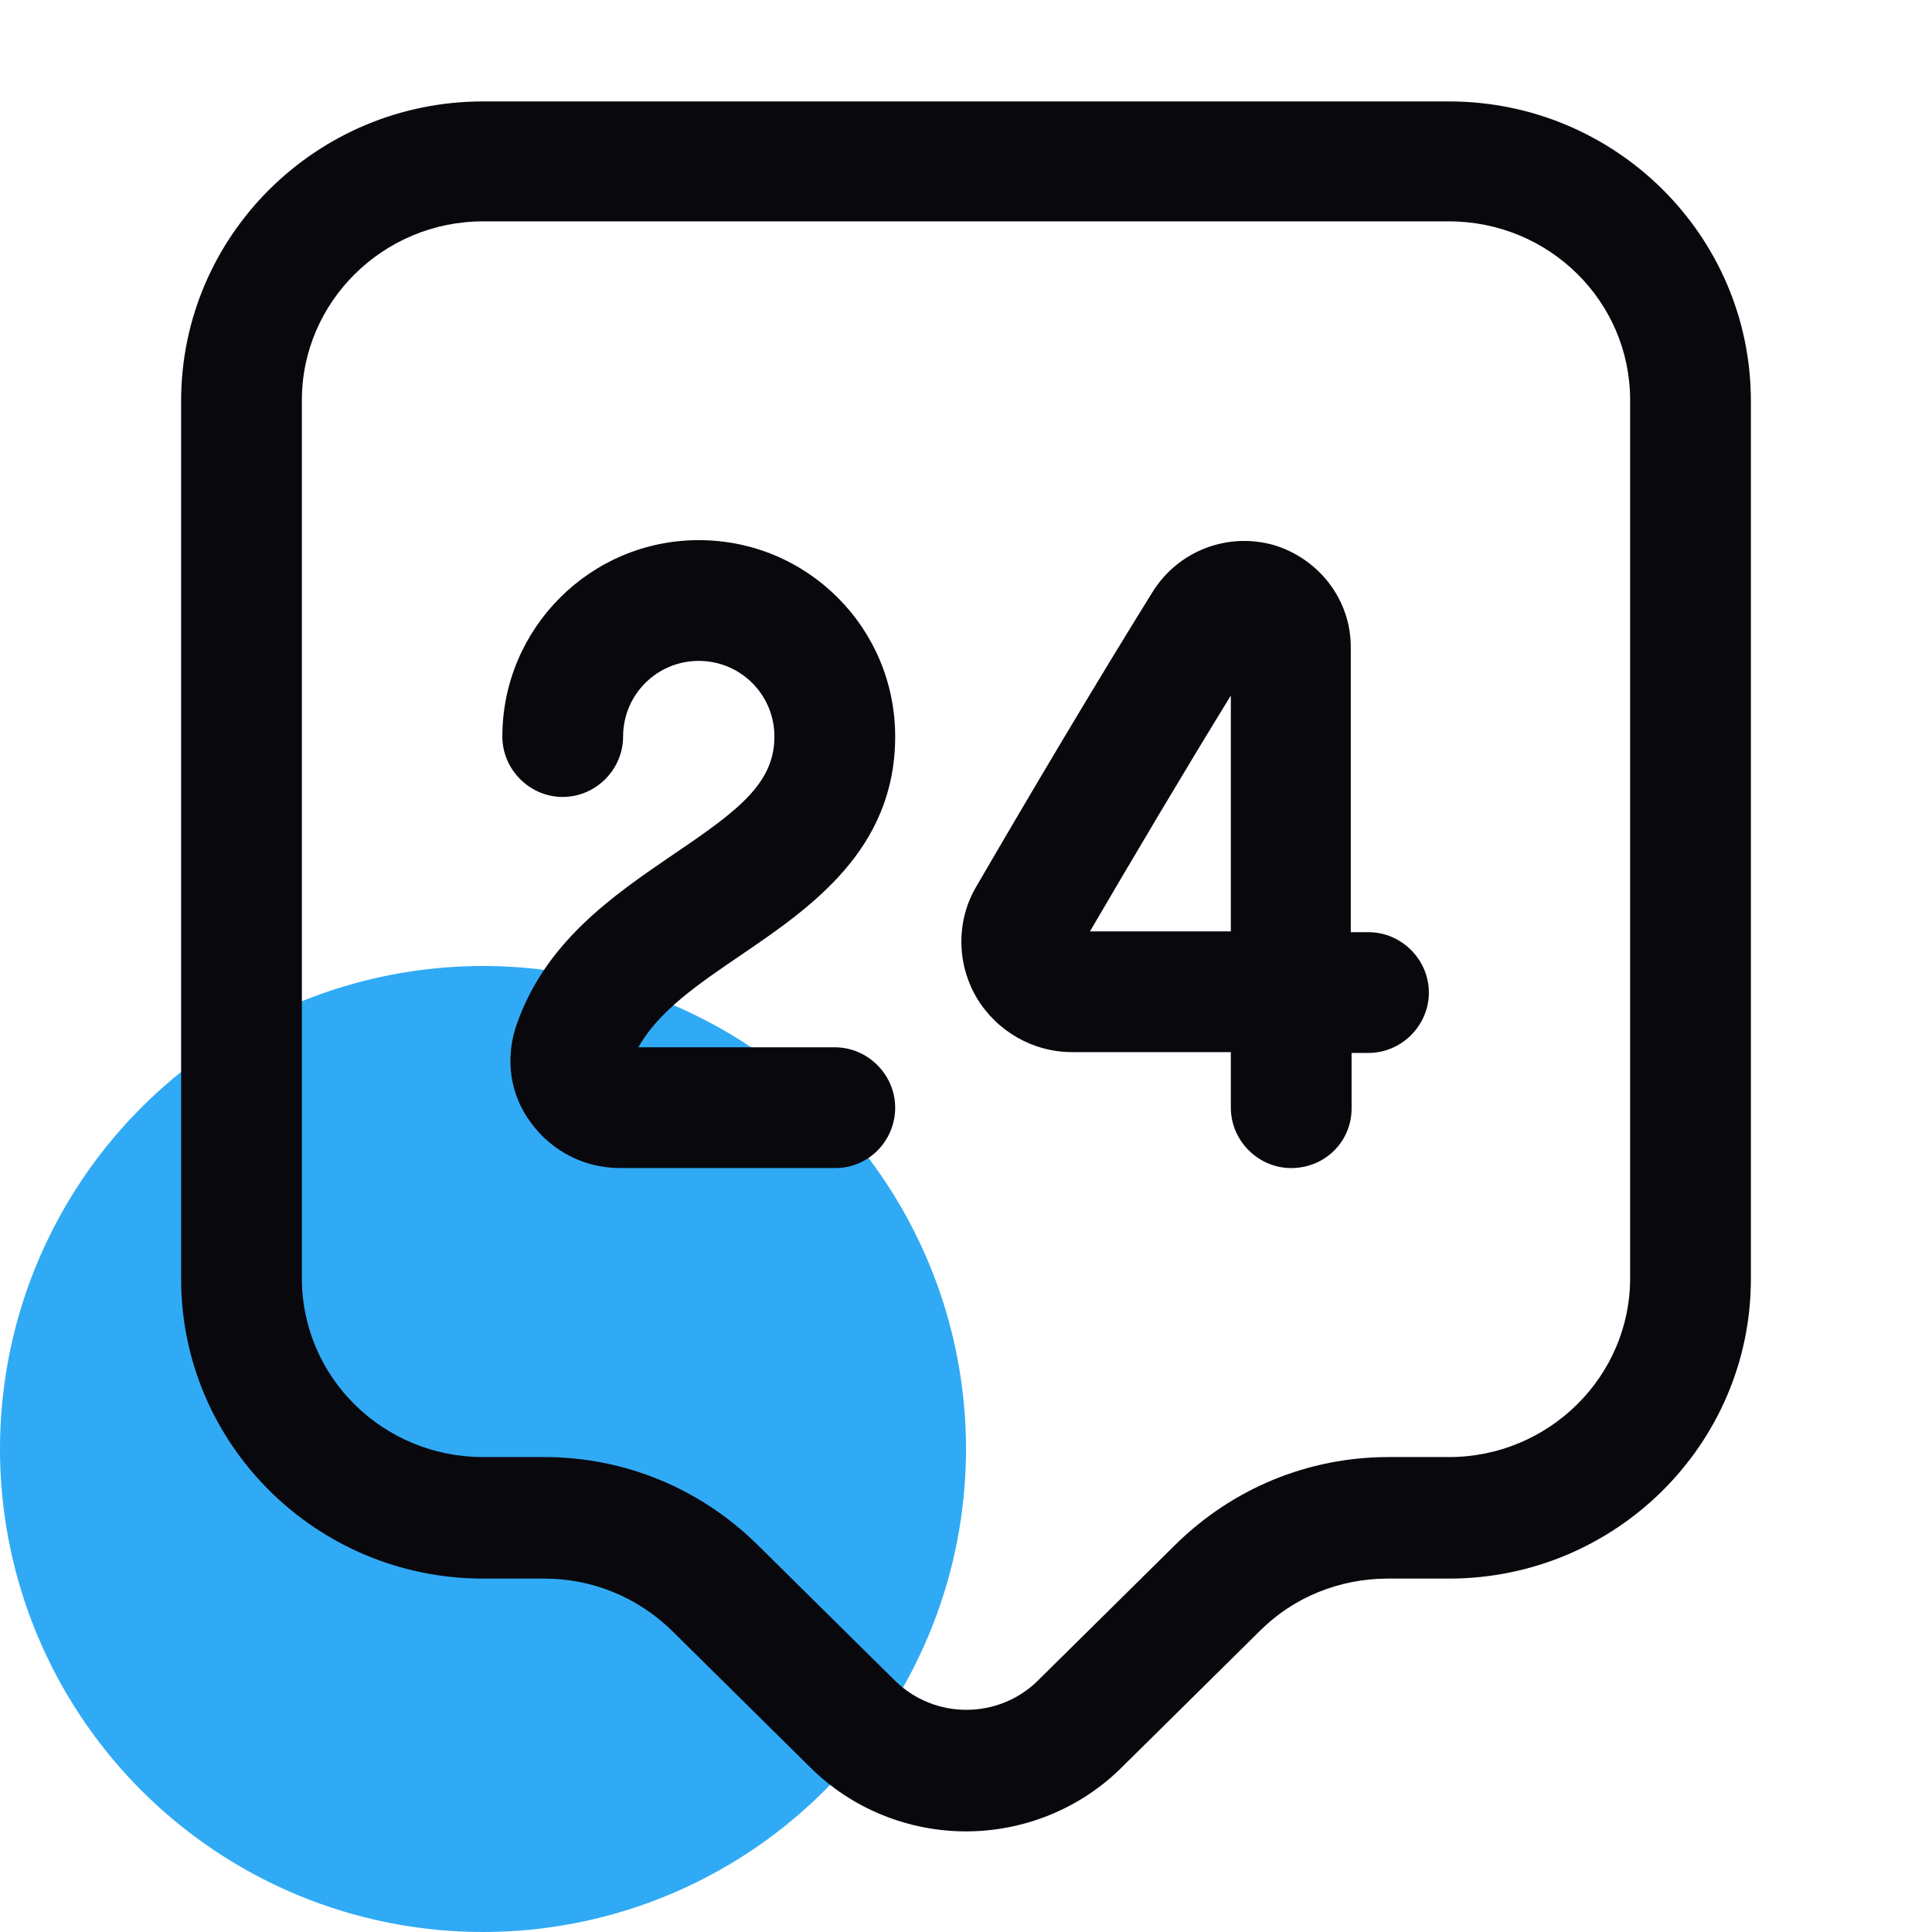
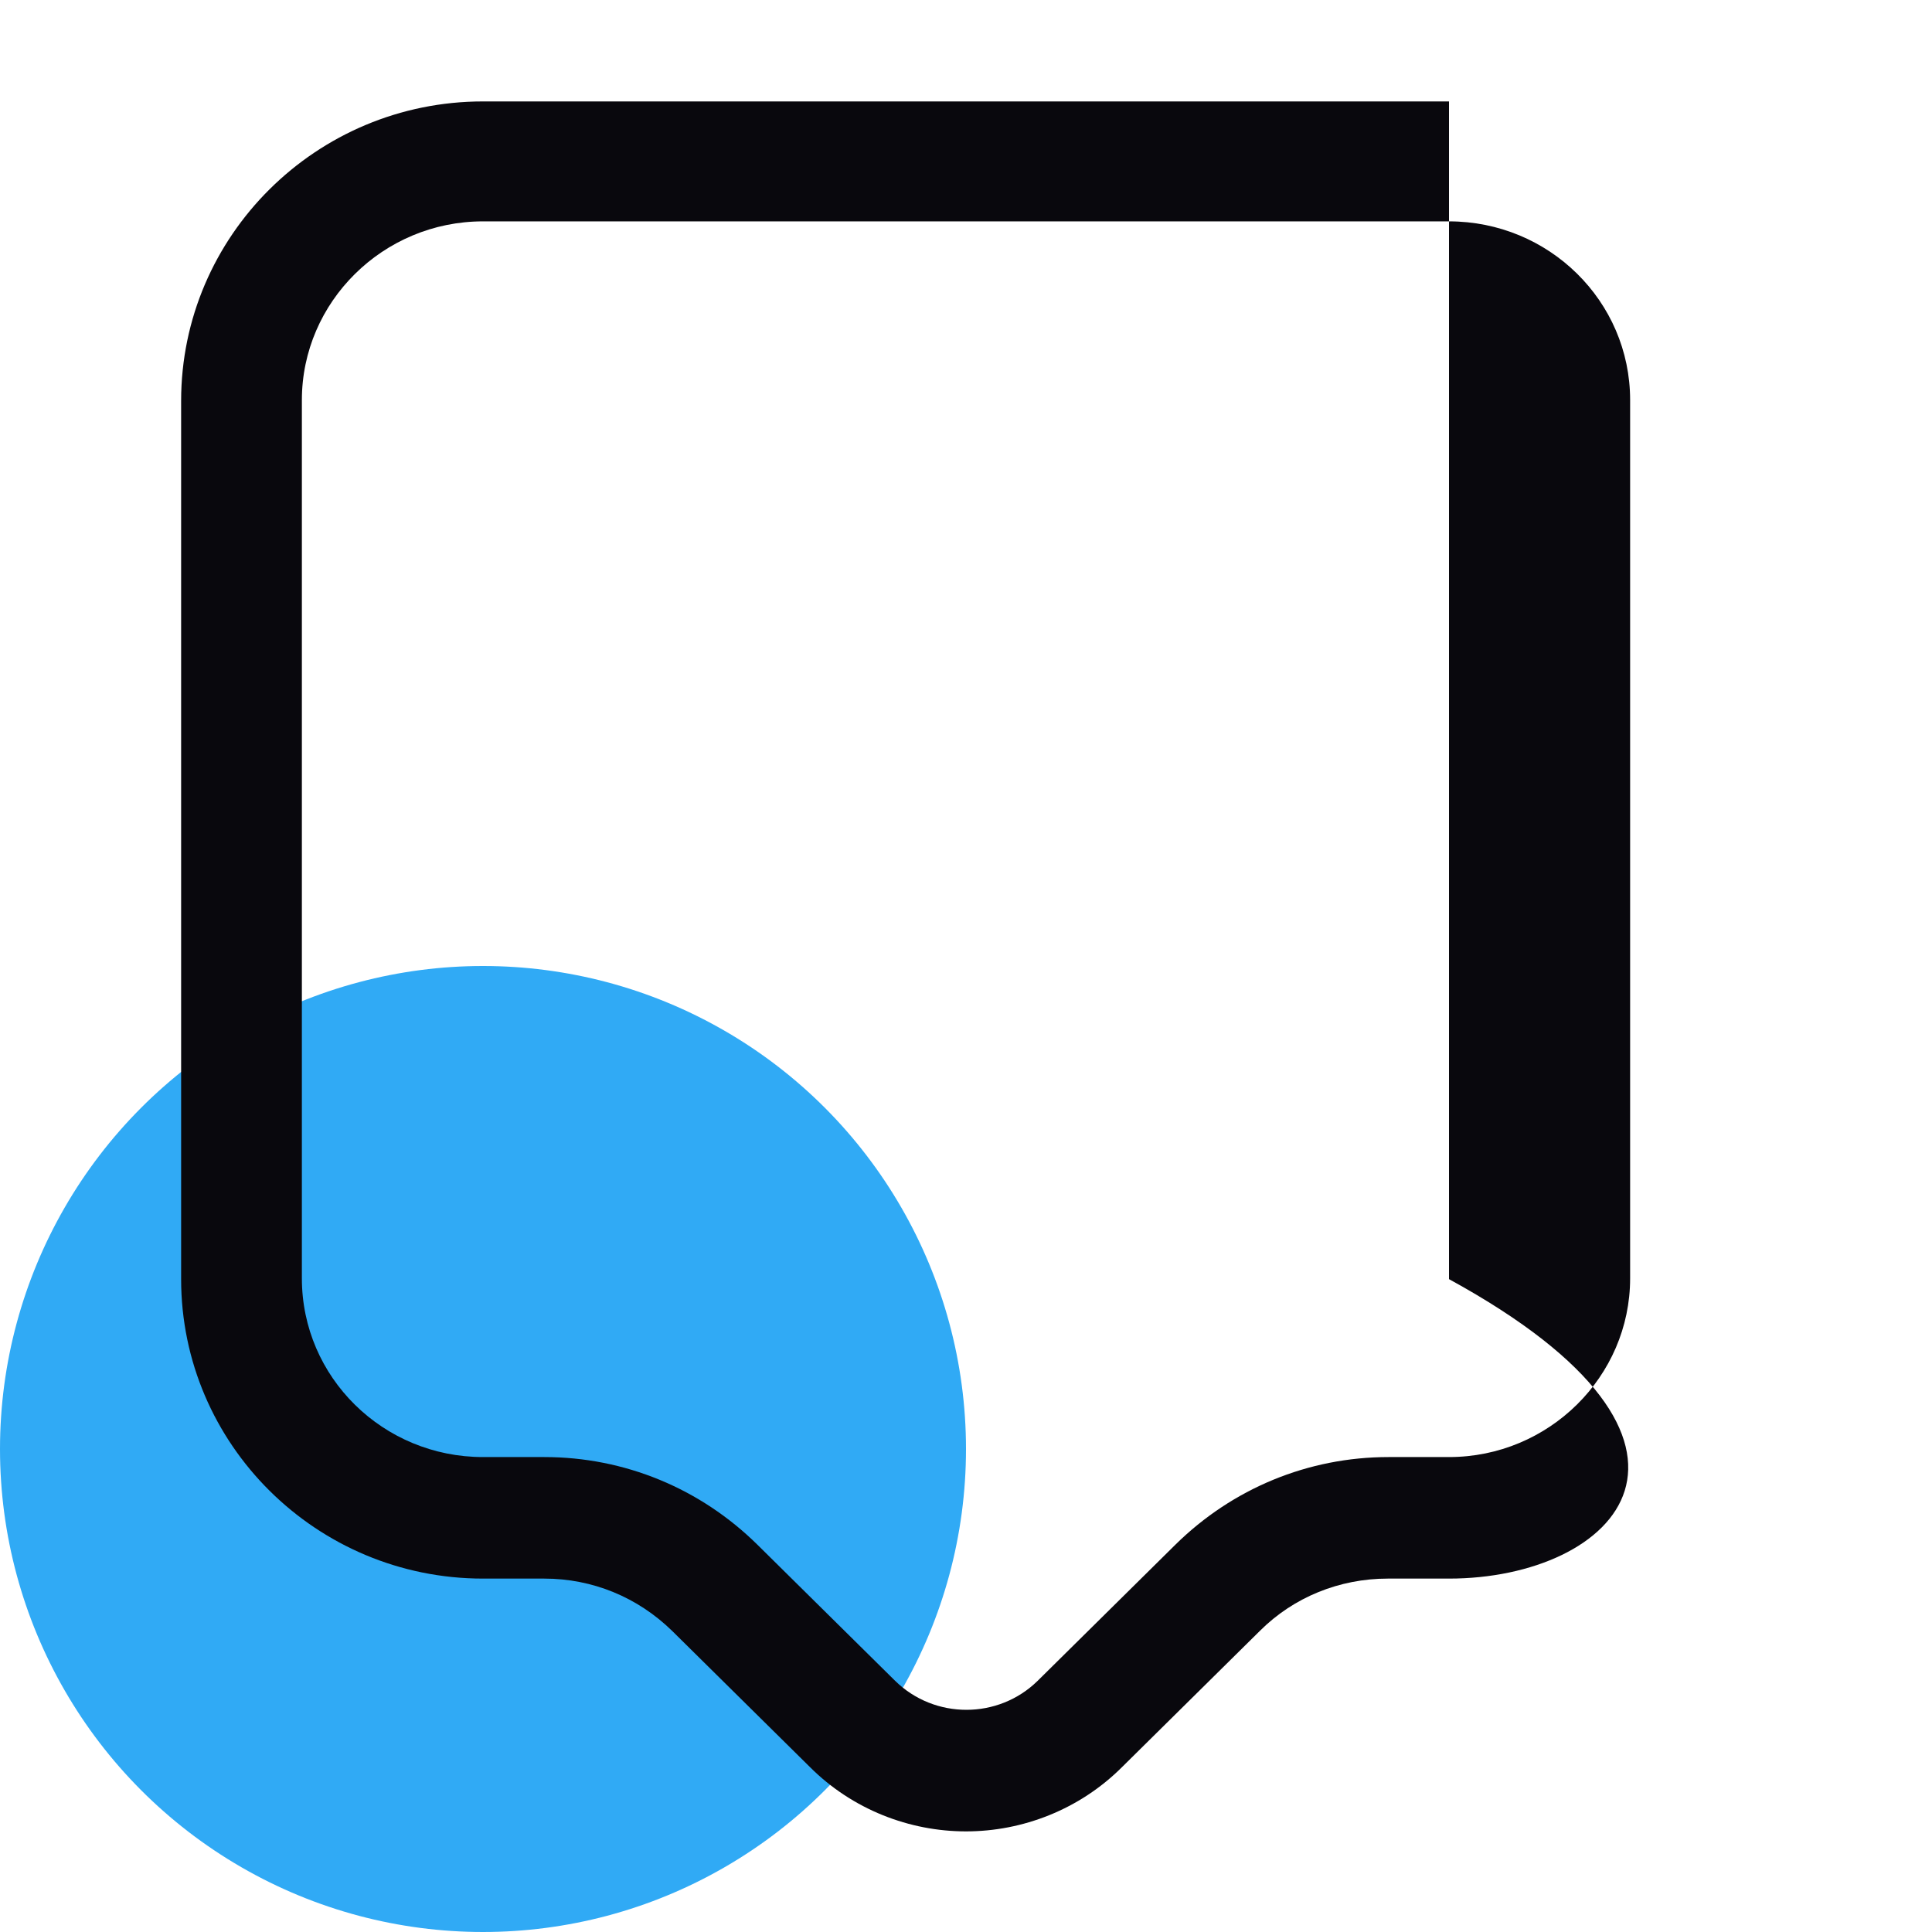
<svg xmlns="http://www.w3.org/2000/svg" width="64" height="64" viewBox="0 0 64 64" fill="none">
  <circle cx="16" cy="48" r="16" fill="#30AAF5" />
-   <path d="M32 60.667C30.133 60.667 28.24 59.947 26.827 58.533L22.267 54.027C21.12 52.907 19.627 52.293 18.027 52.293H16C10.48 52.293 6 47.84 6 42.373V13.28C6 7.813 10.48 3.36 16 3.36H48C53.52 3.36 58 7.813 58 13.28V42.373C58 47.84 53.52 52.293 48 52.293H45.973C44.373 52.293 42.853 52.907 41.733 54.027L37.173 58.533C35.76 59.947 33.867 60.667 32 60.667ZM16 7.333C12.693 7.333 10 10 10 13.253V42.347C10 45.627 12.693 48.267 16 48.267H18.027C20.693 48.267 23.2 49.306 25.093 51.173L29.653 55.68C30.96 56.96 33.067 56.96 34.373 55.68L38.933 51.173C40.827 49.306 43.333 48.267 46 48.267H48C51.307 48.267 54 45.6 54 42.347V13.253C54 9.973 51.307 7.333 48 7.333H16Z" fill="#09080D" />
-   <path d="M27.681 38.693H20.534C19.361 38.693 18.267 38.133 17.574 37.173C16.907 36.267 16.747 35.147 17.067 34.08C18.001 31.227 20.294 29.68 22.321 28.293C24.454 26.853 25.654 25.947 25.654 24.4C25.654 23.013 24.534 21.893 23.147 21.893C21.761 21.893 20.641 23.013 20.641 24.4C20.641 25.493 19.734 26.4 18.641 26.4C17.547 26.4 16.641 25.493 16.641 24.4C16.641 20.827 19.547 17.893 23.147 17.893C26.747 17.893 29.654 20.8 29.654 24.4C29.654 28.16 26.827 30.08 24.561 31.627C23.147 32.587 21.814 33.493 21.147 34.693H27.654C28.747 34.693 29.654 35.6 29.654 36.693C29.654 37.787 28.774 38.693 27.681 38.693Z" fill="#09080D" />
-   <path d="M42.773 38.694C41.68 38.694 40.773 37.787 40.773 36.694V34.853H35.546C35.546 34.853 35.546 34.853 35.52 34.853C34.213 34.853 33.013 34.16 32.346 33.04C31.68 31.893 31.68 30.48 32.346 29.36C34.16 26.24 36.266 22.693 38.186 19.6C39.04 18.24 40.666 17.627 42.186 18.053C43.706 18.507 44.773 19.894 44.746 21.494V30.88H45.333C46.426 30.88 47.333 31.787 47.333 32.88C47.333 33.973 46.426 34.88 45.333 34.88H44.773V36.72C44.773 37.813 43.893 38.694 42.773 38.694ZM40.773 23.04C39.2 25.6 37.573 28.347 36.106 30.853H40.773V23.04Z" fill="#09080D" />
+   <path d="M32 60.667C30.133 60.667 28.24 59.947 26.827 58.533L22.267 54.027C21.12 52.907 19.627 52.293 18.027 52.293H16C10.48 52.293 6 47.84 6 42.373V13.28C6 7.813 10.48 3.36 16 3.36H48V42.373C58 47.84 53.52 52.293 48 52.293H45.973C44.373 52.293 42.853 52.907 41.733 54.027L37.173 58.533C35.76 59.947 33.867 60.667 32 60.667ZM16 7.333C12.693 7.333 10 10 10 13.253V42.347C10 45.627 12.693 48.267 16 48.267H18.027C20.693 48.267 23.2 49.306 25.093 51.173L29.653 55.68C30.96 56.96 33.067 56.96 34.373 55.68L38.933 51.173C40.827 49.306 43.333 48.267 46 48.267H48C51.307 48.267 54 45.6 54 42.347V13.253C54 9.973 51.307 7.333 48 7.333H16Z" fill="#09080D" />
</svg>